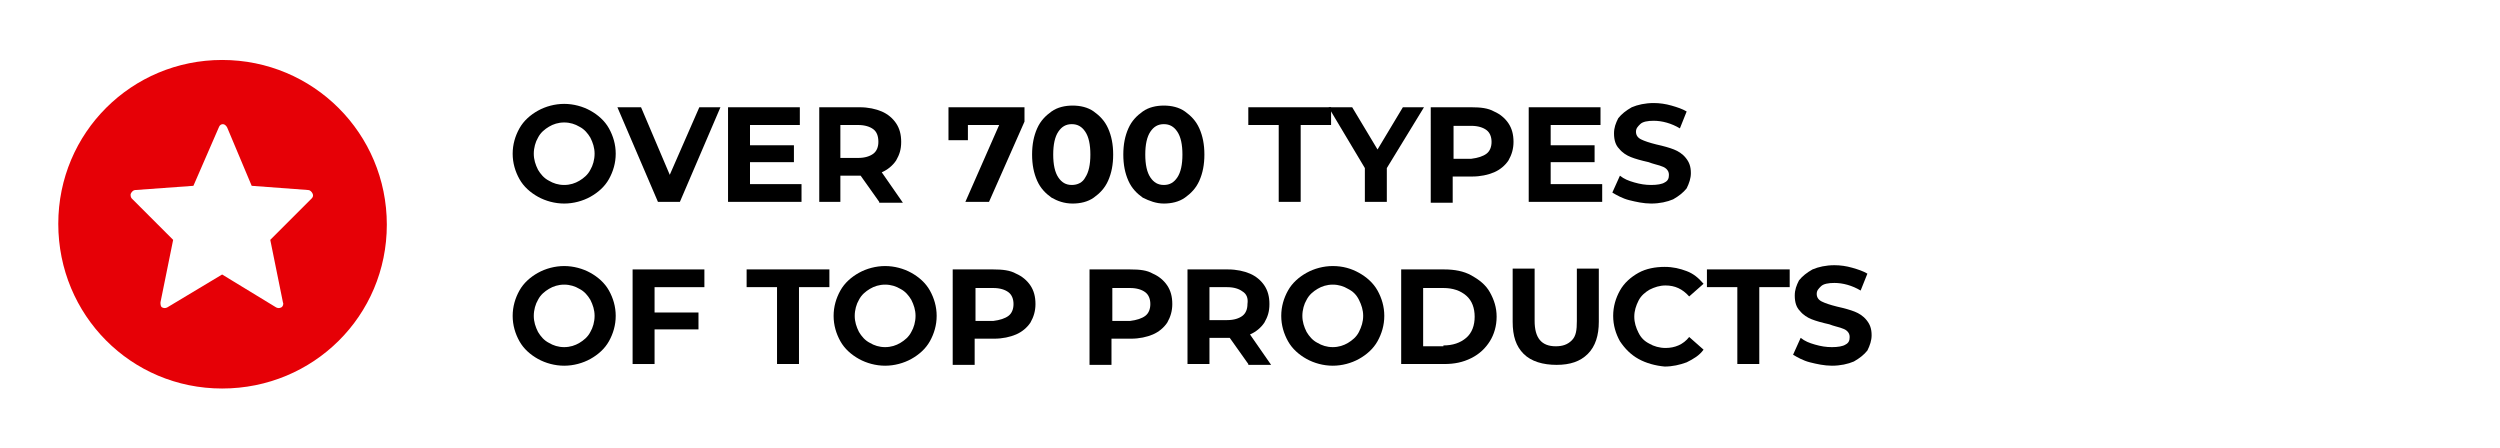
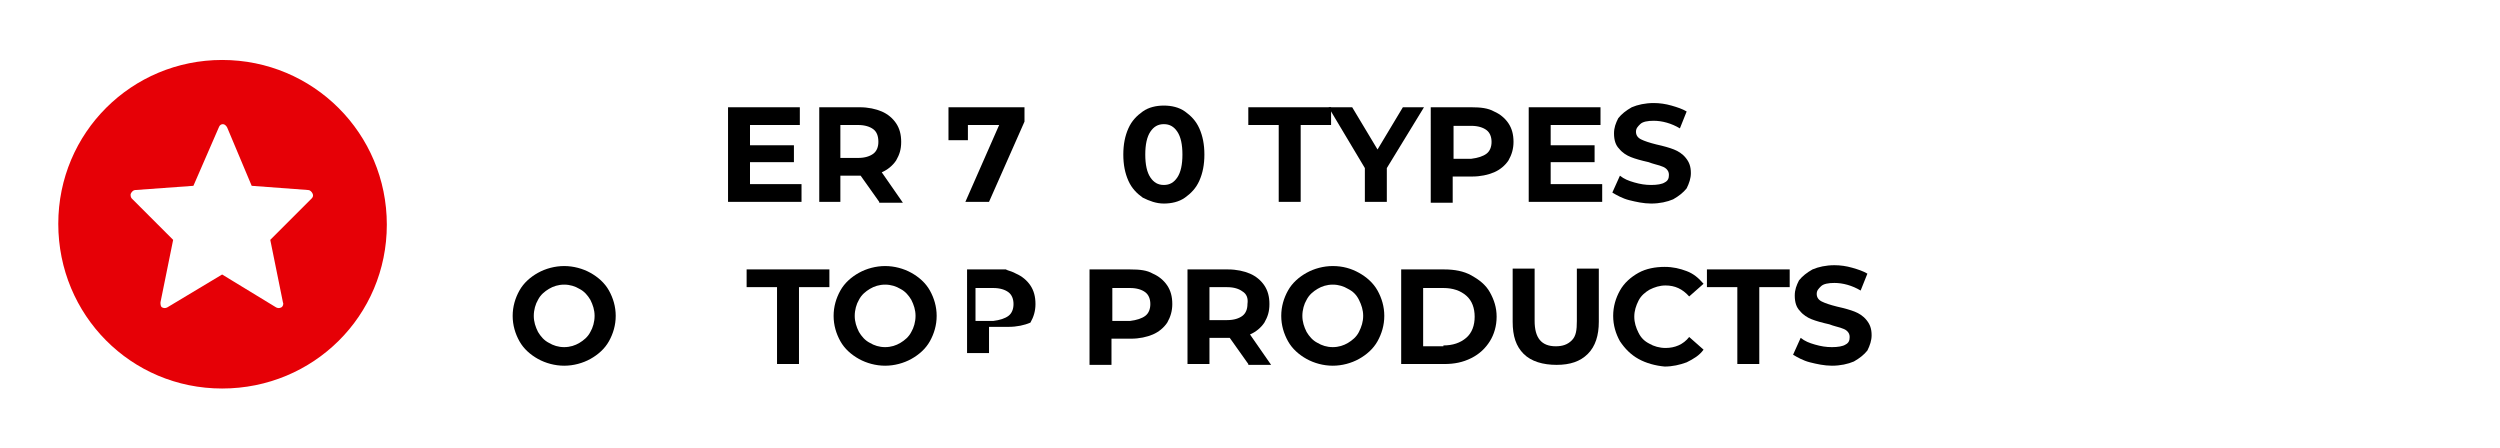
<svg xmlns="http://www.w3.org/2000/svg" version="1.1" id="Layer_1" x="0px" y="0px" width="296px" height="53.1px" viewBox="0 0 296 53.1" style="enable-background:new 0 0 296 53.1;" xml:space="preserve">
  <style type="text/css">
	.st0{enable-background:new    ;}
	.st1{fill:#E60006;}
	.st2{fill-rule:evenodd;clip-rule:evenodd;fill:#E60006;}
</style>
  <g class="st0">
-     <path d="M63.7,23.3c-0.9-0.5-1.7-1.2-2.2-2.1s-0.8-1.9-0.8-3s0.3-2.1,0.8-3s1.3-1.6,2.2-2.1c0.9-0.5,2-0.8,3.1-0.8s2.2,0.3,3.1,0.8   c0.9,0.5,1.7,1.2,2.2,2.1c0.5,0.9,0.8,1.9,0.8,3s-0.3,2.1-0.8,3c-0.5,0.9-1.3,1.6-2.2,2.1c-0.9,0.5-2,0.8-3.1,0.8   S64.6,23.8,63.7,23.3z M68.6,21.4c0.5-0.3,1-0.7,1.3-1.3c0.3-0.5,0.5-1.2,0.5-1.9s-0.2-1.3-0.5-1.9c-0.3-0.5-0.7-1-1.3-1.3   c-0.5-0.3-1.1-0.5-1.8-0.5c-0.7,0-1.3,0.2-1.8,0.5c-0.5,0.3-1,0.7-1.3,1.3c-0.3,0.5-0.5,1.2-0.5,1.9s0.2,1.3,0.5,1.9   c0.3,0.5,0.7,1,1.3,1.3c0.5,0.3,1.1,0.5,1.8,0.5C67.5,21.9,68.1,21.7,68.6,21.4z" />
-     <path d="M85.3,12.7l-4.8,11.2h-2.6l-4.8-11.2h2.8l3.4,8l3.5-8H85.3z" />
    <path d="M94.9,21.8v2.1h-8.7V12.7h8.5v2.1h-5.9v2.4H94v2h-5.2v2.6H94.9z" />
    <path d="M104.1,23.9l-2.2-3.1h-0.1h-2.3v3.1H97V12.7h4.8c1,0,1.9,0.2,2.6,0.5c0.7,0.3,1.3,0.8,1.7,1.4c0.4,0.6,0.6,1.3,0.6,2.2   s-0.2,1.5-0.6,2.2c-0.4,0.6-1,1.1-1.7,1.4l2.5,3.6H104.1z M103.4,15.3c-0.4-0.3-1-0.5-1.8-0.5h-2.1v3.9h2.1c0.8,0,1.4-0.2,1.8-0.5   c0.4-0.3,0.6-0.8,0.6-1.4C104,16.1,103.8,15.6,103.4,15.3z" />
    <path d="M121.3,12.7v1.7l-4.2,9.5h-2.8l4-9.1h-3.7v1.8h-2.3v-3.9H121.3z" />
-     <path d="M124.5,23.4c-0.7-0.5-1.3-1.1-1.7-2c-0.4-0.9-0.6-1.9-0.6-3.1c0-1.2,0.2-2.2,0.6-3.1c0.4-0.9,1-1.5,1.7-2   c0.7-0.5,1.6-0.7,2.5-0.7c0.9,0,1.8,0.2,2.5,0.7c0.7,0.5,1.3,1.1,1.7,2s0.6,1.9,0.6,3.1c0,1.2-0.2,2.2-0.6,3.1   c-0.4,0.9-1,1.5-1.7,2c-0.7,0.5-1.6,0.7-2.5,0.7C126,24.1,125.2,23.8,124.5,23.4z M128.5,21c0.4-0.6,0.6-1.5,0.6-2.7   s-0.2-2.1-0.6-2.7c-0.4-0.6-0.9-0.9-1.6-0.9c-0.7,0-1.2,0.3-1.6,0.9c-0.4,0.6-0.6,1.5-0.6,2.7s0.2,2.1,0.6,2.7   c0.4,0.6,0.9,0.9,1.6,0.9C127.6,21.9,128.2,21.6,128.5,21z" />
    <path d="M135.3,23.4c-0.7-0.5-1.3-1.1-1.7-2c-0.4-0.9-0.6-1.9-0.6-3.1c0-1.2,0.2-2.2,0.6-3.1c0.4-0.9,1-1.5,1.7-2   c0.7-0.5,1.6-0.7,2.5-0.7c0.9,0,1.8,0.2,2.5,0.7c0.7,0.5,1.3,1.1,1.7,2s0.6,1.9,0.6,3.1c0,1.2-0.2,2.2-0.6,3.1   c-0.4,0.9-1,1.5-1.7,2c-0.7,0.5-1.6,0.7-2.5,0.7C136.9,24.1,136.1,23.8,135.3,23.4z M139.4,21c0.4-0.6,0.6-1.5,0.6-2.7   s-0.2-2.1-0.6-2.7c-0.4-0.6-0.9-0.9-1.6-0.9c-0.7,0-1.2,0.3-1.6,0.9c-0.4,0.6-0.6,1.5-0.6,2.7s0.2,2.1,0.6,2.7   c0.4,0.6,0.9,0.9,1.6,0.9C138.5,21.9,139,21.6,139.4,21z" />
    <path d="M151.4,14.8h-3.6v-2.1h9.8v2.1H154v9.1h-2.6V14.8z" />
    <path d="M164.2,19.9v4h-2.6v-4l-4.3-7.2h2.8l3,5l3-5h2.5L164.2,19.9z" />
    <path d="M176.9,13.2c0.7,0.3,1.3,0.8,1.7,1.4c0.4,0.6,0.6,1.3,0.6,2.2c0,0.8-0.2,1.5-0.6,2.2c-0.4,0.6-1,1.1-1.7,1.4   s-1.6,0.5-2.6,0.5h-2.3v3.1h-2.6V12.7h4.8C175.3,12.7,176.2,12.8,176.9,13.2z M176,18.2c0.4-0.3,0.6-0.8,0.6-1.4   c0-0.6-0.2-1.1-0.6-1.4s-1-0.5-1.8-0.5h-2.1v3.9h2.1C175,18.7,175.6,18.5,176,18.2z" />
    <path d="M189.7,21.8v2.1H181V12.7h8.5v2.1h-5.9v2.4h5.2v2h-5.2v2.6H189.7z" />
    <path d="M192.9,23.7c-0.8-0.2-1.5-0.6-2-0.9l0.9-2c0.5,0.4,1,0.6,1.7,0.8c0.7,0.2,1.3,0.3,2,0.3c0.7,0,1.3-0.1,1.6-0.3   c0.4-0.2,0.5-0.5,0.5-0.9c0-0.3-0.1-0.5-0.3-0.7s-0.5-0.3-0.8-0.4c-0.3-0.1-0.8-0.2-1.3-0.4c-0.9-0.2-1.6-0.4-2.1-0.6   c-0.5-0.2-1-0.5-1.4-1c-0.4-0.4-0.6-1-0.6-1.8c0-0.7,0.2-1.2,0.5-1.8c0.4-0.5,0.9-0.9,1.6-1.3c0.7-0.3,1.6-0.5,2.6-0.5   c0.7,0,1.4,0.1,2.1,0.3s1.3,0.4,1.8,0.7l-0.8,2c-1-0.6-2.1-0.9-3.1-0.9c-0.7,0-1.3,0.1-1.6,0.4s-0.5,0.5-0.5,0.9s0.2,0.7,0.6,0.9   c0.4,0.2,1,0.4,1.8,0.6c0.9,0.2,1.6,0.4,2.1,0.6c0.5,0.2,1,0.5,1.4,1s0.6,1,0.6,1.8c0,0.6-0.2,1.2-0.5,1.8   c-0.4,0.5-0.9,0.9-1.6,1.3c-0.7,0.3-1.6,0.5-2.6,0.5C194.6,24.1,193.7,23.9,192.9,23.7z" />
    <path d="M63.7,42.5c-0.9-0.5-1.7-1.2-2.2-2.1s-0.8-1.9-0.8-3s0.3-2.1,0.8-3s1.3-1.6,2.2-2.1c0.9-0.5,2-0.8,3.1-0.8s2.2,0.3,3.1,0.8   c0.9,0.5,1.7,1.2,2.2,2.1c0.5,0.9,0.8,1.9,0.8,3s-0.3,2.1-0.8,3c-0.5,0.9-1.3,1.6-2.2,2.1c-0.9,0.5-2,0.8-3.1,0.8   S64.6,43,63.7,42.5z M68.6,40.6c0.5-0.3,1-0.7,1.3-1.3c0.3-0.5,0.5-1.2,0.5-1.9s-0.2-1.3-0.5-1.9c-0.3-0.5-0.7-1-1.3-1.3   c-0.5-0.3-1.1-0.5-1.8-0.5c-0.7,0-1.3,0.2-1.8,0.5c-0.5,0.3-1,0.7-1.3,1.3c-0.3,0.5-0.5,1.2-0.5,1.9s0.2,1.3,0.5,1.9   c0.3,0.5,0.7,1,1.3,1.3c0.5,0.3,1.1,0.5,1.8,0.5C67.5,41.1,68.1,40.9,68.6,40.6z" />
-     <path d="M77.5,34v3h5.2V39h-5.2v4.1h-2.6V31.9h8.5V34H77.5z" />
    <path d="M92,34h-3.6v-2.1h9.8V34h-3.6v9.1H92V34z" />
    <path d="M101.7,42.5c-0.9-0.5-1.7-1.2-2.2-2.1s-0.8-1.9-0.8-3s0.3-2.1,0.8-3s1.3-1.6,2.2-2.1c0.9-0.5,2-0.8,3.1-0.8   s2.2,0.3,3.1,0.8c0.9,0.5,1.7,1.2,2.2,2.1c0.5,0.9,0.8,1.9,0.8,3s-0.3,2.1-0.8,3c-0.5,0.9-1.3,1.6-2.2,2.1c-0.9,0.5-2,0.8-3.1,0.8   S102.6,43,101.7,42.5z M106.6,40.6c0.5-0.3,1-0.7,1.3-1.3c0.3-0.5,0.5-1.2,0.5-1.9s-0.2-1.3-0.5-1.9c-0.3-0.5-0.7-1-1.3-1.3   c-0.5-0.3-1.1-0.5-1.8-0.5c-0.7,0-1.3,0.2-1.8,0.5c-0.5,0.3-1,0.7-1.3,1.3c-0.3,0.5-0.5,1.2-0.5,1.9s0.2,1.3,0.5,1.9   c0.3,0.5,0.7,1,1.3,1.3c0.5,0.3,1.1,0.5,1.8,0.5C105.5,41.1,106.1,40.9,106.6,40.6z" />
-     <path d="M120.3,32.4c0.7,0.3,1.3,0.8,1.7,1.4c0.4,0.6,0.6,1.3,0.6,2.2c0,0.8-0.2,1.5-0.6,2.2c-0.4,0.6-1,1.1-1.7,1.4   c-0.7,0.3-1.6,0.5-2.6,0.5h-2.3v3.1h-2.6V31.9h4.8C118.7,31.9,119.6,32,120.3,32.4z M119.4,37.4c0.4-0.3,0.6-0.8,0.6-1.4   c0-0.6-0.2-1.1-0.6-1.4c-0.4-0.3-1-0.5-1.8-0.5h-2.1v3.9h2.1C118.4,37.9,119,37.7,119.4,37.4z" />
+     <path d="M120.3,32.4c0.7,0.3,1.3,0.8,1.7,1.4c0.4,0.6,0.6,1.3,0.6,2.2c0,0.8-0.2,1.5-0.6,2.2c-0.7,0.3-1.6,0.5-2.6,0.5h-2.3v3.1h-2.6V31.9h4.8C118.7,31.9,119.6,32,120.3,32.4z M119.4,37.4c0.4-0.3,0.6-0.8,0.6-1.4   c0-0.6-0.2-1.1-0.6-1.4c-0.4-0.3-1-0.5-1.8-0.5h-2.1v3.9h2.1C118.4,37.9,119,37.7,119.4,37.4z" />
    <path d="M136.5,32.4c0.7,0.3,1.3,0.8,1.7,1.4c0.4,0.6,0.6,1.3,0.6,2.2c0,0.8-0.2,1.5-0.6,2.2c-0.4,0.6-1,1.1-1.7,1.4   c-0.7,0.3-1.6,0.5-2.6,0.5h-2.3v3.1h-2.6V31.9h4.8C135,31.9,135.8,32,136.5,32.4z M135.6,37.4c0.4-0.3,0.6-0.8,0.6-1.4   c0-0.6-0.2-1.1-0.6-1.4c-0.4-0.3-1-0.5-1.8-0.5h-2.1v3.9h2.1C134.6,37.9,135.2,37.7,135.6,37.4z" />
    <path d="M147.8,43.1l-2.2-3.1h-0.1h-2.3v3.1h-2.6V31.9h4.8c1,0,1.9,0.2,2.6,0.5c0.7,0.3,1.3,0.8,1.7,1.4c0.4,0.6,0.6,1.3,0.6,2.2   s-0.2,1.5-0.6,2.2c-0.4,0.6-1,1.1-1.7,1.4l2.5,3.6H147.8z M147.1,34.5c-0.4-0.3-1-0.5-1.8-0.5h-2.1v3.9h2.1c0.8,0,1.4-0.2,1.8-0.5   c0.4-0.3,0.6-0.8,0.6-1.4C147.8,35.3,147.6,34.8,147.1,34.5z" />
    <path d="M154.7,42.5c-0.9-0.5-1.7-1.2-2.2-2.1c-0.5-0.9-0.8-1.9-0.8-3s0.3-2.1,0.8-3c0.5-0.9,1.3-1.6,2.2-2.1   c0.9-0.5,2-0.8,3.1-0.8c1.2,0,2.2,0.3,3.1,0.8c0.9,0.5,1.7,1.2,2.2,2.1c0.5,0.9,0.8,1.9,0.8,3s-0.3,2.1-0.8,3   c-0.5,0.9-1.3,1.6-2.2,2.1c-0.9,0.5-2,0.8-3.1,0.8C156.7,43.3,155.6,43,154.7,42.5z M159.6,40.6c0.5-0.3,1-0.7,1.3-1.3   s0.5-1.2,0.5-1.9s-0.2-1.3-0.5-1.9s-0.7-1-1.3-1.3c-0.5-0.3-1.1-0.5-1.8-0.5c-0.7,0-1.3,0.2-1.8,0.5c-0.5,0.3-1,0.7-1.3,1.3   c-0.3,0.5-0.5,1.2-0.5,1.9s0.2,1.3,0.5,1.9c0.3,0.5,0.7,1,1.3,1.3c0.5,0.3,1.1,0.5,1.8,0.5C158.5,41.1,159.1,40.9,159.6,40.6z" />
    <path d="M165.9,31.9h5.1c1.2,0,2.3,0.2,3.2,0.7s1.7,1.1,2.2,2s0.8,1.8,0.8,2.9c0,1.1-0.3,2.1-0.8,2.9c-0.5,0.8-1.2,1.5-2.2,2   s-2,0.7-3.2,0.7h-5.1V31.9z M170.9,40.9c1.1,0,2-0.3,2.7-0.9c0.7-0.6,1-1.5,1-2.5s-0.3-1.9-1-2.5c-0.7-0.6-1.6-0.9-2.7-0.9h-2.4   v6.9H170.9z" />
    <path d="M180.4,41.9c-0.9-0.9-1.3-2.1-1.3-3.8v-6.3h2.6V38c0,2,0.8,3,2.5,3c0.8,0,1.4-0.2,1.9-0.7s0.6-1.2,0.6-2.3v-6.2h2.6v6.3   c0,1.6-0.4,2.9-1.3,3.8c-0.9,0.9-2.1,1.3-3.7,1.3S181.3,42.8,180.4,41.9z" />
    <path d="M194,42.5c-0.9-0.5-1.6-1.2-2.2-2.1c-0.5-0.9-0.8-1.9-0.8-3s0.3-2.1,0.8-3c0.5-0.9,1.3-1.6,2.2-2.1c0.9-0.5,2-0.7,3.1-0.7   c1,0,1.8,0.2,2.6,0.5s1.4,0.8,2,1.5l-1.7,1.5c-0.8-0.9-1.7-1.3-2.8-1.3c-0.7,0-1.3,0.2-1.9,0.5c-0.5,0.3-1,0.7-1.3,1.3   s-0.5,1.2-0.5,1.9s0.2,1.3,0.5,1.9s0.7,1,1.3,1.3c0.5,0.3,1.2,0.5,1.9,0.5c1.1,0,2.1-0.4,2.8-1.3l1.7,1.5c-0.5,0.7-1.2,1.1-2,1.5   c-0.8,0.3-1.7,0.5-2.6,0.5C196,43.3,194.9,43,194,42.5z" />
    <path d="M205.7,34h-3.6v-2.1h9.8V34h-3.6v9.1h-2.6V34z" />
    <path d="M214.3,42.9c-0.8-0.2-1.5-0.6-2-0.9l0.9-2c0.5,0.4,1,0.6,1.7,0.8c0.7,0.2,1.3,0.3,2,0.3c0.7,0,1.3-0.1,1.6-0.3   c0.4-0.2,0.5-0.5,0.5-0.9c0-0.3-0.1-0.5-0.3-0.7s-0.5-0.3-0.8-0.4c-0.3-0.1-0.8-0.2-1.3-0.4c-0.9-0.2-1.6-0.4-2.1-0.6   c-0.5-0.2-1-0.5-1.4-1c-0.4-0.4-0.6-1-0.6-1.8c0-0.7,0.2-1.2,0.5-1.8c0.4-0.5,0.9-0.9,1.6-1.3c0.7-0.3,1.6-0.5,2.6-0.5   c0.7,0,1.4,0.1,2.1,0.3s1.3,0.4,1.8,0.7l-0.8,2c-1-0.6-2.1-0.9-3.1-0.9c-0.7,0-1.3,0.1-1.6,0.4s-0.5,0.5-0.5,0.9s0.2,0.7,0.6,0.9   c0.4,0.2,1,0.4,1.8,0.6c0.9,0.2,1.6,0.4,2.1,0.6c0.5,0.2,1,0.5,1.4,1s0.6,1,0.6,1.8c0,0.6-0.2,1.2-0.5,1.8   c-0.4,0.5-0.9,0.9-1.6,1.3c-0.7,0.3-1.6,0.5-2.6,0.5C216,43.3,215.1,43.1,214.3,42.9z" />
  </g>
  <g id="Icon">
    <path class="st2" d="M26.3,7.1c10.8,0,19.5,8.7,19.5,19.5S37.1,46,26.3,46S6.9,37.3,6.9,26.5S15.6,7.1,26.3,7.1z M26.3,32.5   l6.4,3.9c0.2,0.1,0.4,0.1,0.6,0c0.2-0.1,0.3-0.4,0.2-0.6L32,28.4l4.9-4.9c0.2-0.2,0.2-0.4,0.1-0.6c-0.1-0.2-0.3-0.4-0.5-0.4   L29.8,22l-2.9-6.9c-0.1-0.2-0.3-0.4-0.5-0.4s-0.4,0.1-0.5,0.4l-3,6.9L16,22.5c-0.2,0-0.4,0.2-0.5,0.4c-0.1,0.2,0,0.5,0.1,0.6   l4.9,4.9L19,35.8c0,0.2,0,0.5,0.2,0.6s0.4,0.1,0.6,0L26.3,32.5z" />
  </g>
</svg>